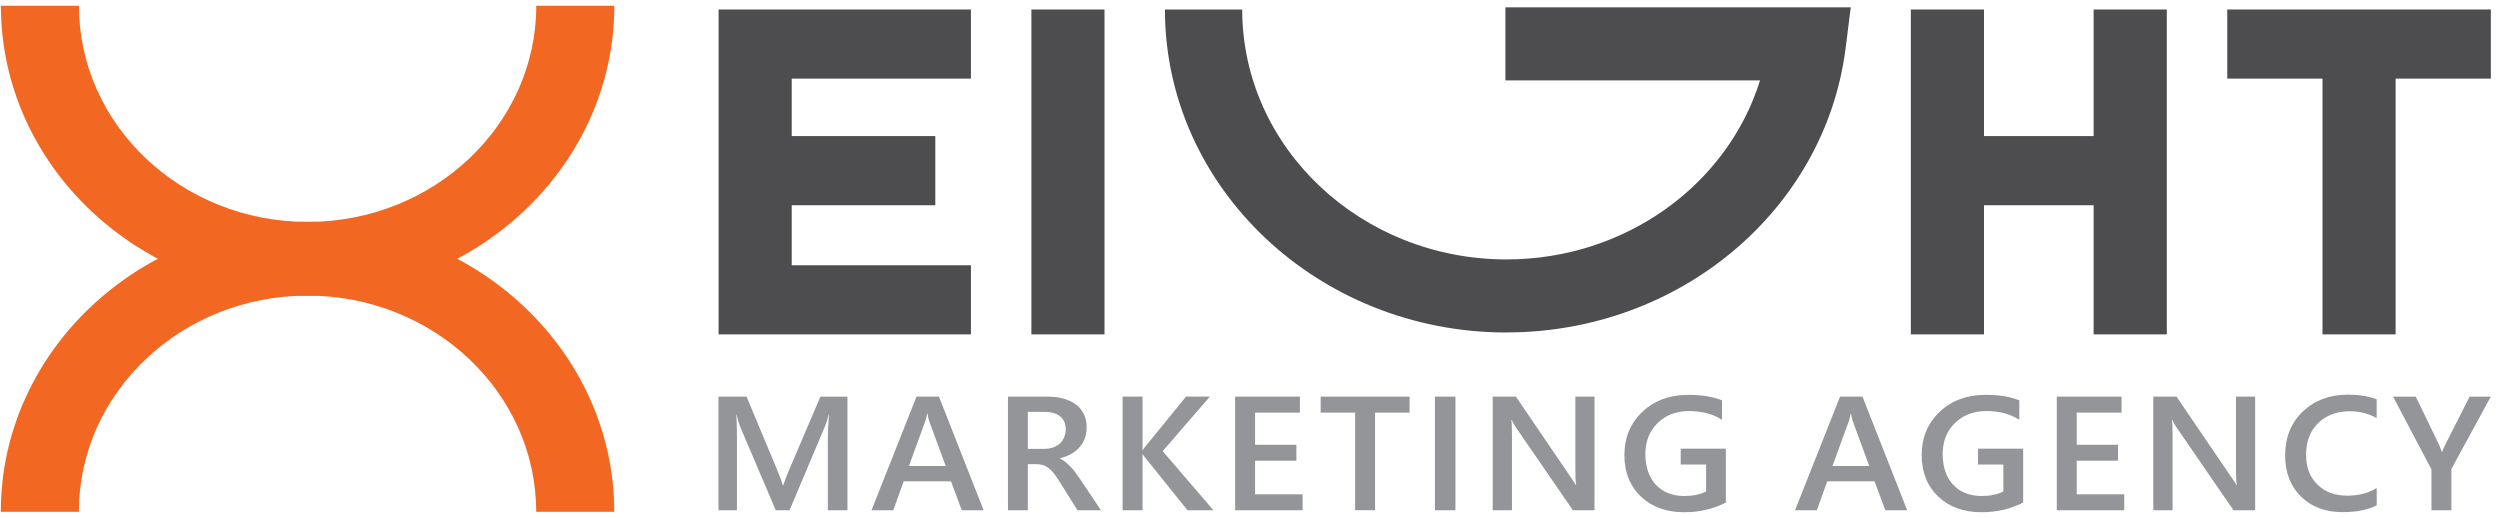
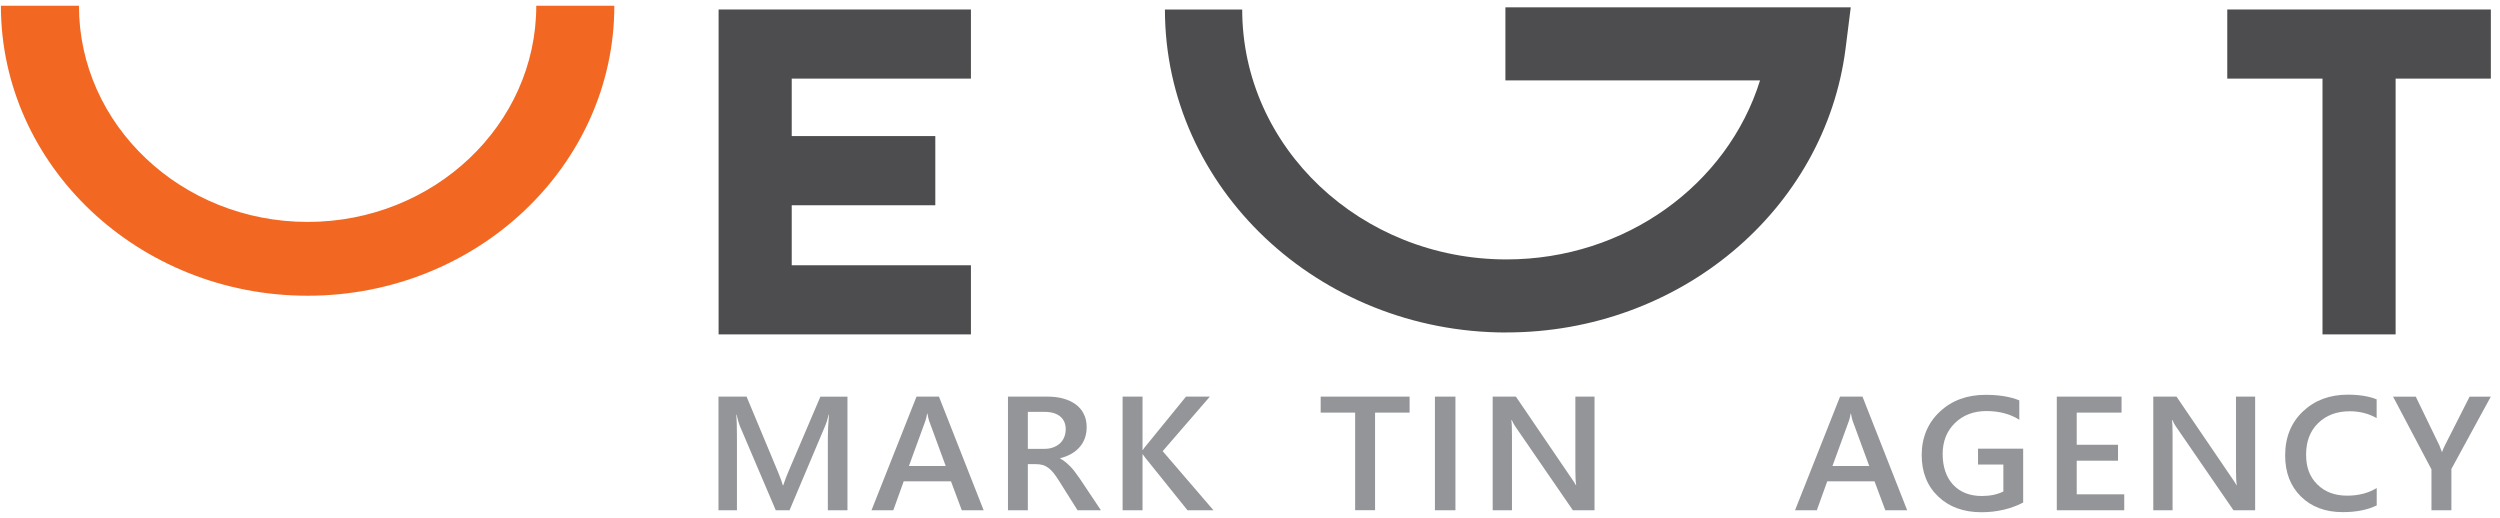
<svg xmlns="http://www.w3.org/2000/svg" width="251" height="52" viewBox="0 0 251 52" fill="none">
  <path d="M30.884 29.691C13.905 29.691 0.09 16.628 0.09 0.574H7.927C7.927 12.544 18.224 22.28 30.884 22.28C43.544 22.28 53.841 12.544 53.841 0.574H61.679C61.679 16.628 47.863 29.691 30.884 29.691Z" fill="#F26822" />
-   <path d="M61.67 51.386H53.833C53.833 39.416 43.535 29.68 30.875 29.68C18.216 29.68 7.918 39.416 7.918 51.386H0.081C0.081 35.332 13.897 22.27 30.875 22.27C47.854 22.27 61.67 35.332 61.67 51.386Z" fill="#F26822" />
-   <path d="M110.893 33.573V0.953L103.552 0.953V33.573H110.893Z" fill="#4D4D4F" />
  <path d="M250.081 0.953H240.52H233.179H223.618V7.893H233.179V33.573H240.52V7.893H250.081V0.953Z" fill="#4D4D4F" />
  <path d="M97.481 7.893V0.953H79.489H72.148V7.893V13.662V20.608V26.633V33.573H79.489H97.481V26.633H79.489V20.608H93.905V13.662H79.489V7.893H97.481Z" fill="#4D4D4F" />
-   <path d="M210.201 0.953V13.662H199.193V0.953H191.847V33.573H199.193V20.608H210.201V33.573H217.547V0.953H210.201Z" fill="#4D4D4F" />
  <path d="M151.252 33.383C132.342 33.383 116.958 18.837 116.958 0.958H124.718C124.718 14.796 136.623 26.046 151.252 26.046C163.176 26.046 173.44 18.562 176.707 8.075H151.142V0.738H185.816L185.3 4.84C183.24 21.108 168.605 33.377 151.252 33.377V33.383Z" fill="#4D4D4F" />
  <path d="M85.105 51.229H83.116V43.849C83.116 43.245 83.155 42.506 83.232 41.627H83.2C83.078 42.128 82.968 42.482 82.871 42.701L79.269 51.229H77.887L74.278 42.763C74.175 42.512 74.072 42.134 73.955 41.627H73.923C73.968 42.085 73.988 42.83 73.988 43.861V51.229H72.135V39.82H74.956L78.126 47.42C78.365 48.006 78.526 48.439 78.597 48.726H78.636C78.842 48.128 79.01 47.682 79.139 47.389L82.367 39.826H85.085V51.235L85.105 51.229Z" fill="#939598" />
  <path d="M98.758 51.229H96.563L95.478 48.323H90.733L89.688 51.229H87.499L92.018 39.82H94.271L98.758 51.229ZM94.949 46.785L93.277 42.237C93.225 42.091 93.174 41.853 93.116 41.523H93.083C93.032 41.829 92.98 42.067 92.915 42.237L91.256 46.785H94.949Z" fill="#939598" />
  <path d="M110.522 51.229H108.185L106.262 48.177C106.087 47.896 105.919 47.658 105.752 47.456C105.584 47.255 105.416 47.096 105.248 46.968C105.08 46.84 104.893 46.748 104.686 46.687C104.486 46.626 104.26 46.602 104.002 46.602H103.195V51.229H101.2V39.82H105.171C105.739 39.82 106.262 39.881 106.733 40.01C107.204 40.138 107.624 40.327 107.979 40.583C108.334 40.84 108.612 41.163 108.805 41.548C109.005 41.932 109.102 42.384 109.102 42.897C109.102 43.3 109.038 43.672 108.915 44.008C108.792 44.343 108.612 44.642 108.379 44.905C108.147 45.167 107.869 45.393 107.54 45.576C107.211 45.76 106.843 45.906 106.436 46.004V46.034C106.655 46.15 106.843 46.278 107.01 46.419C107.178 46.559 107.327 46.706 107.475 46.852C107.624 46.999 107.766 47.17 107.908 47.359C108.05 47.548 108.211 47.768 108.386 48.018L110.529 51.223L110.522 51.229ZM103.195 41.358V45.064H104.861C105.171 45.064 105.455 45.021 105.713 44.929C105.971 44.838 106.197 44.71 106.391 44.539C106.584 44.368 106.733 44.16 106.836 43.916C106.939 43.672 106.998 43.397 106.998 43.098C106.998 42.555 106.817 42.128 106.449 41.816C106.081 41.511 105.558 41.352 104.874 41.352H103.189L103.195 41.358Z" fill="#939598" />
  <path d="M121.832 51.229H119.224L115.028 46.01C114.873 45.815 114.776 45.68 114.744 45.613H114.711V51.229H112.71V39.82H114.711V45.18H114.744C114.808 45.064 114.905 44.935 115.028 44.789L119.075 39.82H121.471L116.732 45.296L121.832 51.229Z" fill="#939598" />
-   <path d="M130.781 51.229H124.009V39.82H130.51V41.426H126.01V44.655H130.155V46.254H126.01V49.63H130.781V51.229Z" fill="#939598" />
-   <path d="M141.524 41.426H138.057V51.223H136.056V41.426H132.596V39.82H141.524V41.426Z" fill="#939598" />
+   <path d="M141.524 41.426H138.057V51.223H136.056V41.426H132.596V39.82H141.524Z" fill="#939598" />
  <path d="M146.126 51.229H144.066V39.82H146.126V51.229Z" fill="#939598" />
  <path d="M160.104 51.229H157.916L152.151 42.842C152.002 42.628 151.886 42.408 151.789 42.183H151.737C151.783 42.427 151.802 42.952 151.802 43.751V51.229H149.865V39.82H152.196L157.767 48.006C158 48.348 158.155 48.58 158.219 48.708H158.251C158.193 48.403 158.167 47.896 158.167 47.17V39.82H160.091V51.229H160.104Z" fill="#939598" />
-   <path d="M173.277 50.457C172.018 51.104 170.624 51.428 169.081 51.428C167.299 51.428 165.853 50.903 164.749 49.853C163.645 48.803 163.09 47.411 163.09 45.684C163.09 43.956 163.697 42.467 164.904 41.338C166.111 40.202 167.648 39.641 169.507 39.641C170.85 39.641 171.973 39.824 172.89 40.196V42.143C171.967 41.557 170.863 41.27 169.584 41.27C168.306 41.27 167.247 41.673 166.428 42.473C165.608 43.273 165.194 44.31 165.194 45.586C165.194 46.862 165.55 47.924 166.253 48.675C166.963 49.425 167.919 49.798 169.133 49.798C169.965 49.798 170.682 49.645 171.289 49.346V46.636H168.745V45.043H173.277V50.457Z" fill="#939598" />
  <path d="M191.481 51.229H189.286L188.201 48.323H183.456L182.41 51.229H180.222L184.741 39.82H186.994L191.481 51.229ZM187.672 46.785L186 42.237C185.948 42.091 185.896 41.853 185.838 41.523H185.806C185.754 41.829 185.703 42.067 185.638 42.237L183.979 46.785H187.672Z" fill="#939598" />
  <path d="M203.126 50.457C201.867 51.104 200.472 51.428 198.93 51.428C197.148 51.428 195.702 50.903 194.598 49.853C193.494 48.803 192.938 47.411 192.938 45.684C192.938 43.956 193.545 42.467 194.753 41.338C195.96 40.202 197.496 39.641 199.356 39.641C200.698 39.641 201.822 39.824 202.738 40.196V42.143C201.815 41.557 200.711 41.27 199.433 41.27C198.155 41.27 197.096 41.673 196.276 42.473C195.456 43.273 195.043 44.31 195.043 45.586C195.043 46.862 195.398 47.924 196.102 48.675C196.812 49.425 197.767 49.798 198.981 49.798C199.814 49.798 200.531 49.645 201.137 49.346V46.636H198.594V45.043H203.126V50.457Z" fill="#939598" />
  <path d="M213.274 51.229H206.502V39.82H213.003V41.426H208.503V44.655H212.648V46.254H208.503V49.63H213.274V51.229Z" fill="#939598" />
  <path d="M226.429 51.229H224.241L218.476 42.842C218.327 42.628 218.211 42.408 218.114 42.183H218.063C218.108 42.427 218.127 42.952 218.127 43.751V51.229H216.19V39.82H218.521L224.092 48.006C224.325 48.348 224.48 48.58 224.544 48.708H224.577C224.518 48.403 224.493 47.896 224.493 47.17V39.82H226.416V51.229H226.429Z" fill="#939598" />
  <path d="M238.609 50.747C237.699 51.192 236.569 51.418 235.22 51.418C233.47 51.418 232.069 50.893 231.01 49.849C229.958 48.806 229.429 47.432 229.429 45.735C229.429 43.91 230.023 42.439 231.211 41.31C232.398 40.187 233.896 39.625 235.71 39.625C236.879 39.625 237.847 39.784 238.615 40.095V41.975C237.802 41.517 236.905 41.291 235.923 41.291C234.619 41.291 233.56 41.688 232.747 42.476C231.934 43.263 231.533 44.319 231.533 45.644C231.533 46.968 231.914 47.902 232.67 48.647C233.425 49.392 234.419 49.764 235.659 49.764C236.795 49.764 237.783 49.508 238.622 49.001V50.753L238.609 50.747Z" fill="#939598" />
  <path d="M250.078 39.82L246.12 47.084V51.229H244.119V47.127L240.265 39.826H242.544L244.913 44.716C244.939 44.777 245.023 44.997 245.165 45.375H245.19C245.242 45.204 245.332 44.984 245.468 44.716L247.947 39.826H250.065L250.078 39.82Z" fill="#939598" />
</svg>